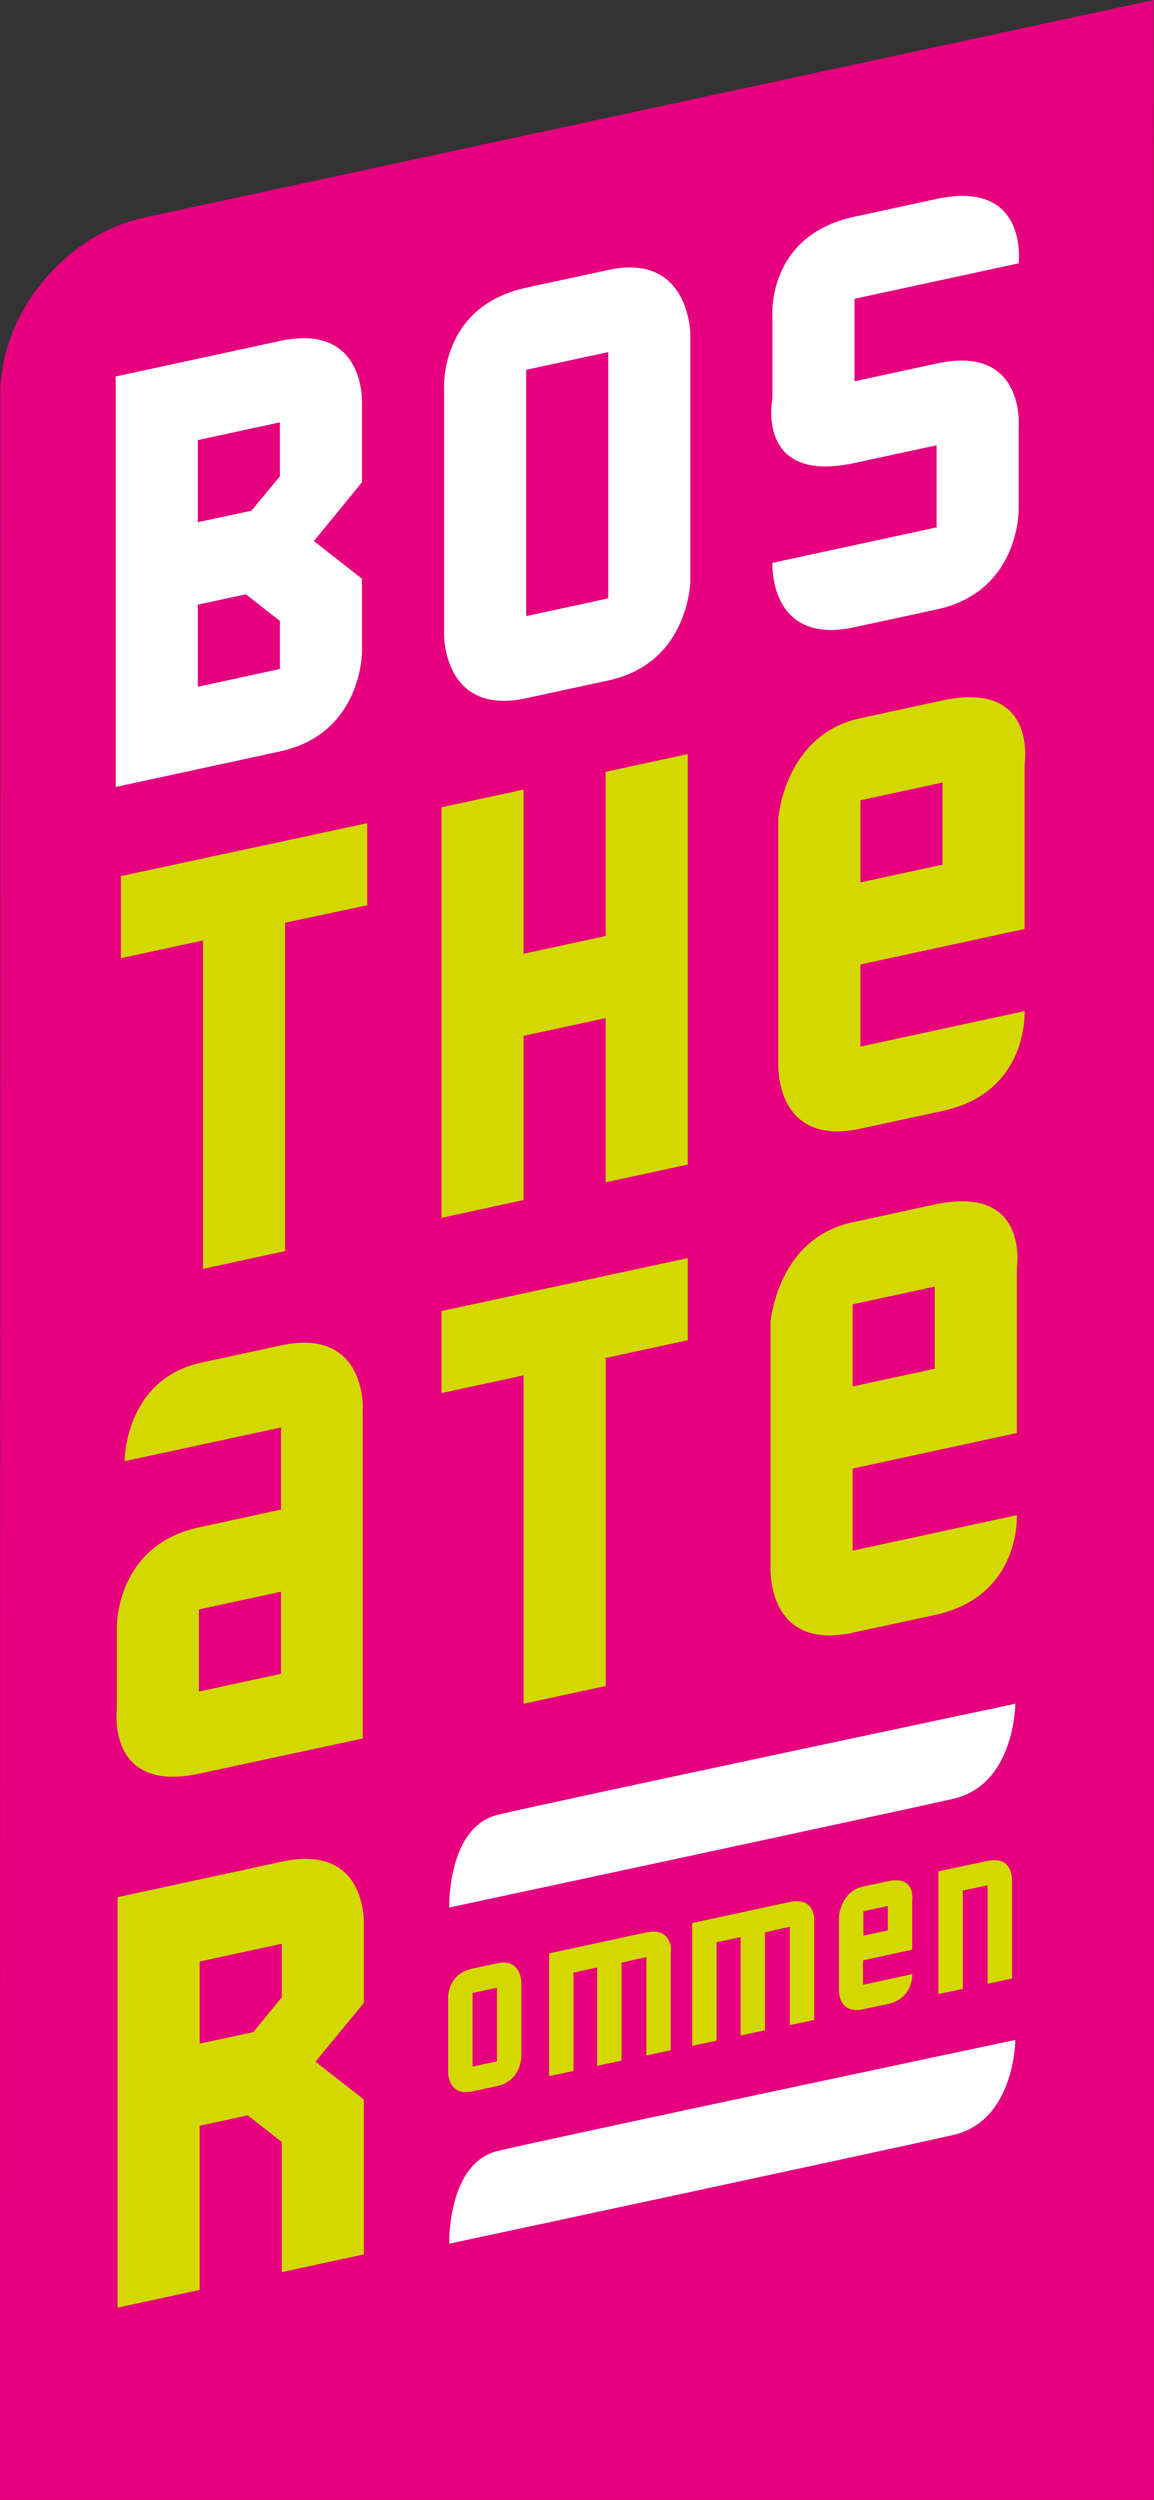
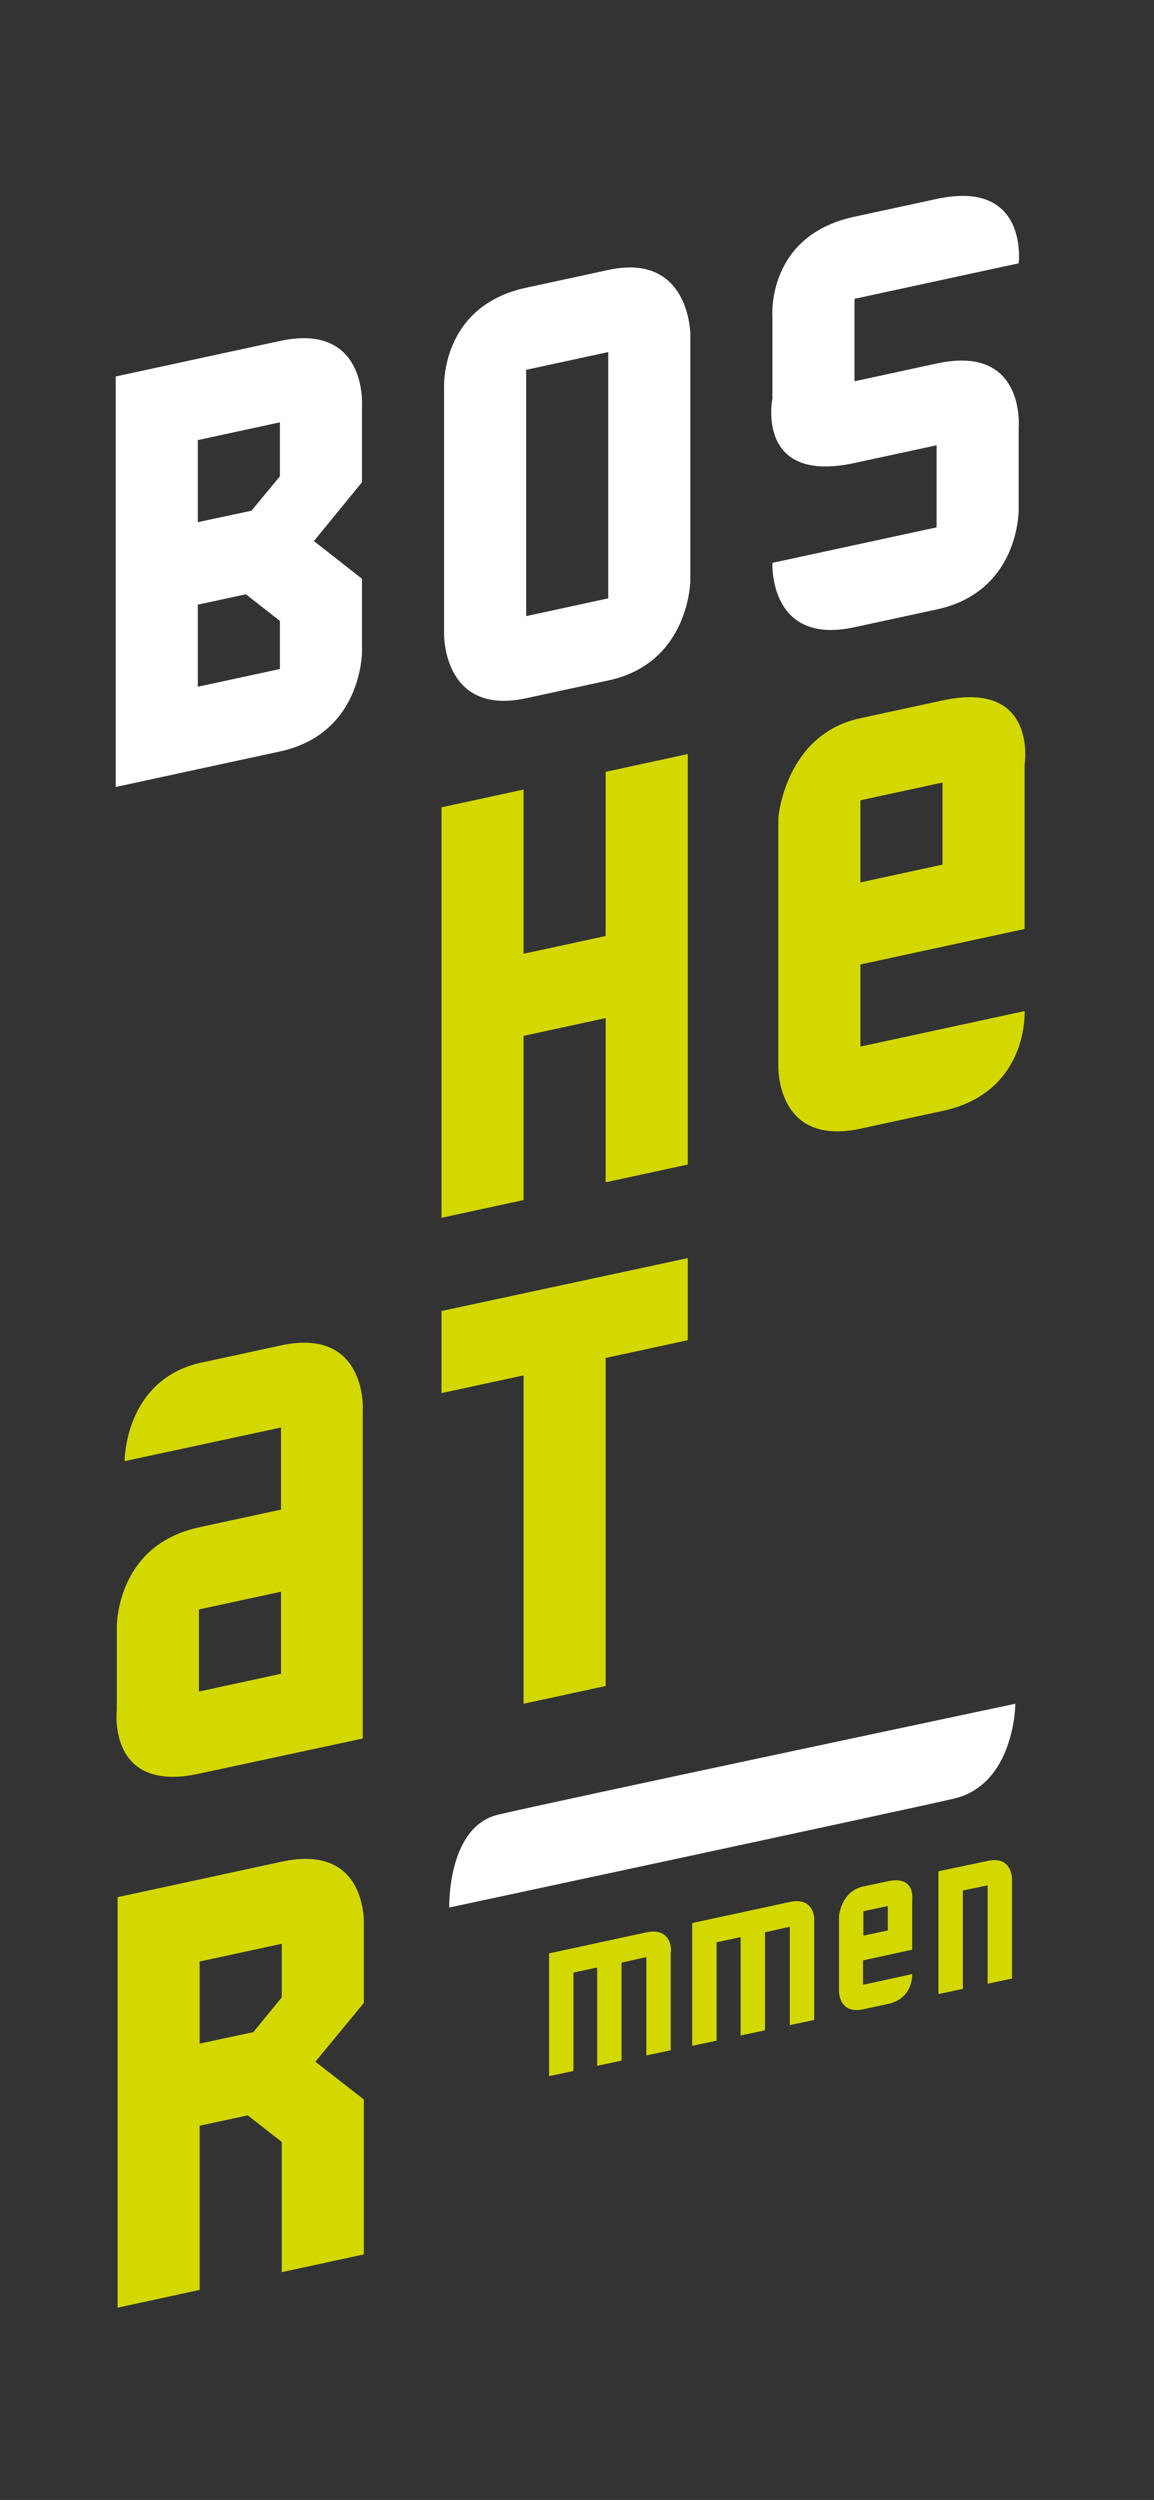
<svg xmlns="http://www.w3.org/2000/svg" version="1.2" baseProfile="tiny" id="Laag_1" x="0px" y="0px" viewBox="0 0 312.1 676" overflow="visible" xml:space="preserve">
  <rect x="0" y="0" width="312.1" height="676" fill="#333333" stroke="none" />
  <g>
-     <path fill="#E6007E" d="M312,0L39.1,58.8C17.6,63.4,0.1,84.7,0.1,106.4c0,0-0.1,567.4-0.1,569.6h312.6" />
    <polygon fill="#D3D800" points="163.8,208.7 163.8,253.1 141.6,257.9 141.6,213.5 119.4,218.3 119.4,329.3 141.6,324.5    141.6,280.1 163.8,275.3 163.8,319.7 186,314.9 186,203.9  " />
-     <polygon fill="#D3D800" points="32.7,236.9 32.7,259.1 54.9,254.3 54.9,343.1 77.1,338.3 77.1,249.5 99.3,244.8 99.3,222.6  " />
    <polygon fill="#D3D800" points="119.4,354.5 119.4,376.7 141.6,371.9 141.6,460.7 163.8,455.9 163.8,367.2 186,362.4 186,340.2     " />
    <path fill="#FFFFFF" d="M257.8,486.4c-16.6,3.8-136.3,29.4-136.3,29.4s-0.6-21.8,13.2-25.1c13.8-3.3,139.9-30,139.9-30   S274.5,482.6,257.8,486.4" />
-     <path fill="#FFFFFF" d="M257.8,577.3c-16.6,3.8-136.3,29.4-136.3,29.4s-0.6-21.8,13.2-25.1c13.8-3.3,139.9-30,139.9-30   S274.5,573.5,257.8,577.3" />
    <path fill="#D3D800" d="M232.7,283v-22.2l44.4-9.6v-44.4c0,0,3.7-23-22.2-17.4l-22.2,4.8c-20.5,4.4-22.2,27-22.2,27v66.6   c0,0-1,22.4,22.2,17.4l22.2-4.8c23.4-5,22.2-27,22.2-27L232.7,283z M232.7,216.4l22.2-4.8v22.2l-22.2,4.8V216.4z" />
    <path fill="#FFFFFF" d="M164.5,73l-22.2,4.8c-23.3,5-22.2,27-22.2,27v22.2v22.2v22.2c0,0-0.4,22.3,22.2,17.4l22.2-4.8   c22-4.7,22.2-27,22.2-27v-22.2v-22.2V90.4C186.7,90.4,186.6,68.2,164.5,73 M164.5,139.6v22.2l-22.2,4.8v-22.2v-22.2V100l22.2-4.8   v22.2V139.6z" />
    <path fill="#FFFFFF" d="M97.9,130.4v-20.8c0,0,1.4-22.5-22.2-17.4l-44.4,9.6v111l44.4-9.6c22.3-4.8,22.2-27,22.2-27v-19.7l-13-10.2   L97.9,130.4z M75.7,180.9l-22.2,4.8v-22.2l13-2.8l9.2,7.2V180.9z M75.7,128.8l-7.7,9.3l-14.5,3.1v-22.2l22.2-4.8V128.8z" />
    <path fill="#FFFFFF" d="M253.3,98.3l-22.2,4.8V80.8l44.4-9.6c0,0,2.8-22.8-22.2-17.4l-22.2,4.8c-23.9,5.1-22.2,27-22.2,27v22.2   c0,0-4.7,23.2,22.2,17.4l22.2-4.8v22.2l-44.4,9.6c0,0-1.1,22.5,22.2,17.4l22.2-4.8c22.5-4.8,22.2-27,22.2-27v-22.2   C275.5,115.7,277.5,93,253.3,98.3" />
    <path fill="#D3D800" d="M76,363.8l-22.2,4.8v0c-20.2,4.9-20.1,26.5-20.1,26.5L76,386v22.2L53.8,413c-22.6,4.9-22.2,27-22.2,27v22.2   c0,0-2.8,22.6,21.8,17.5v0l44.7-9.6v-88.8C98.2,381.2,99.2,358.8,76,363.8 M76,452.6L76,452.6l-22.2,4.8v-22.2l22.2-4.8V452.6z" />
-     <path fill="#D3D800" d="M230.6,419.3v-22.2l44.4-9.6v-44.4c0,0,3.7-23-22.2-17.4l-22.2,4.8c-20.5,4.4-22.2,27-22.2,27v66.6   c0,0-1,22.4,22.2,17.4l22.2-4.8c23.4-5,22.2-27,22.2-27L230.6,419.3z M230.6,352.7l22.2-4.8v22.2l-22.2,4.8V352.7z" />
    <path fill="#D3D800" d="M76.2,503.4L31.8,513v111l22.2-4.8v-44.4l13-2.8l9.2,7.2l0,35.2l22.2-4.8l0-41.9l-13.1-10.2l13.1-15.9   v-20.8C98.4,520.8,99.8,498.3,76.2,503.4 M68.5,549.5L54,552.6v-22.2l22.2-4.8v14.5L68.5,549.5z" />
    <path fill="#D3D800" d="M246.7,527.2v-13.3c0,0,1.1-6.9-6.6-5.2l-6.6,1.4c-6.1,1.3-6.6,8.1-6.6,8.1v19.9c0,0-0.3,6.7,6.6,5.2   l6.6-1.4c7-1.5,6.6-8.1,6.6-8.1l-13.3,2.9v-6.6L246.7,527.2z M233.5,516.8l6.6-1.4v6.6l-6.6,1.4V516.8z" />
    <path fill="#D3D800" d="M267.1,503.2l-13.3,2.8v33.2l6.6-1.4v-26.6v0l6.7-1.4v26.6l6.6-1.4v-26.6   C273.7,508.4,274,501.7,267.1,503.2" />
    <path fill="#D3D800" d="M174.9,522.5l-26.4,5.7v33.2l6.6-1.4v-26.6v0l6.4-1.4v0v0v26.6l6.6-1.4v-26.5l6.7-1.5v26.6l6.6-1.4v-26.6   C181.6,527.8,181.9,521.1,174.9,522.5" />
    <path fill="#D3D800" d="M213.6,514.3l-26.4,5.7v33.2l6.6-1.4v-26.6v0l6.5-1.4v0v0v26.6l6.6-1.4v-26.5l6.7-1.5v26.6l6.6-1.4v-26.6   C220.3,519.5,220.6,512.8,213.6,514.3" />
-     <path fill="#D3D800" d="M134.4,530.9l-6.6,1.4c-7,1.5-6.6,8.1-6.6,8.1v19.9c0,0-0.1,6.7,6.6,5.2l6.6-1.4c6.6-1.4,6.6-8.1,6.6-8.1   v-19.9C141,536.1,141,529.4,134.4,530.9 M134.4,557.4l-6.6,1.4v-19.9l6.6-1.4V557.4z" />
  </g>
</svg>